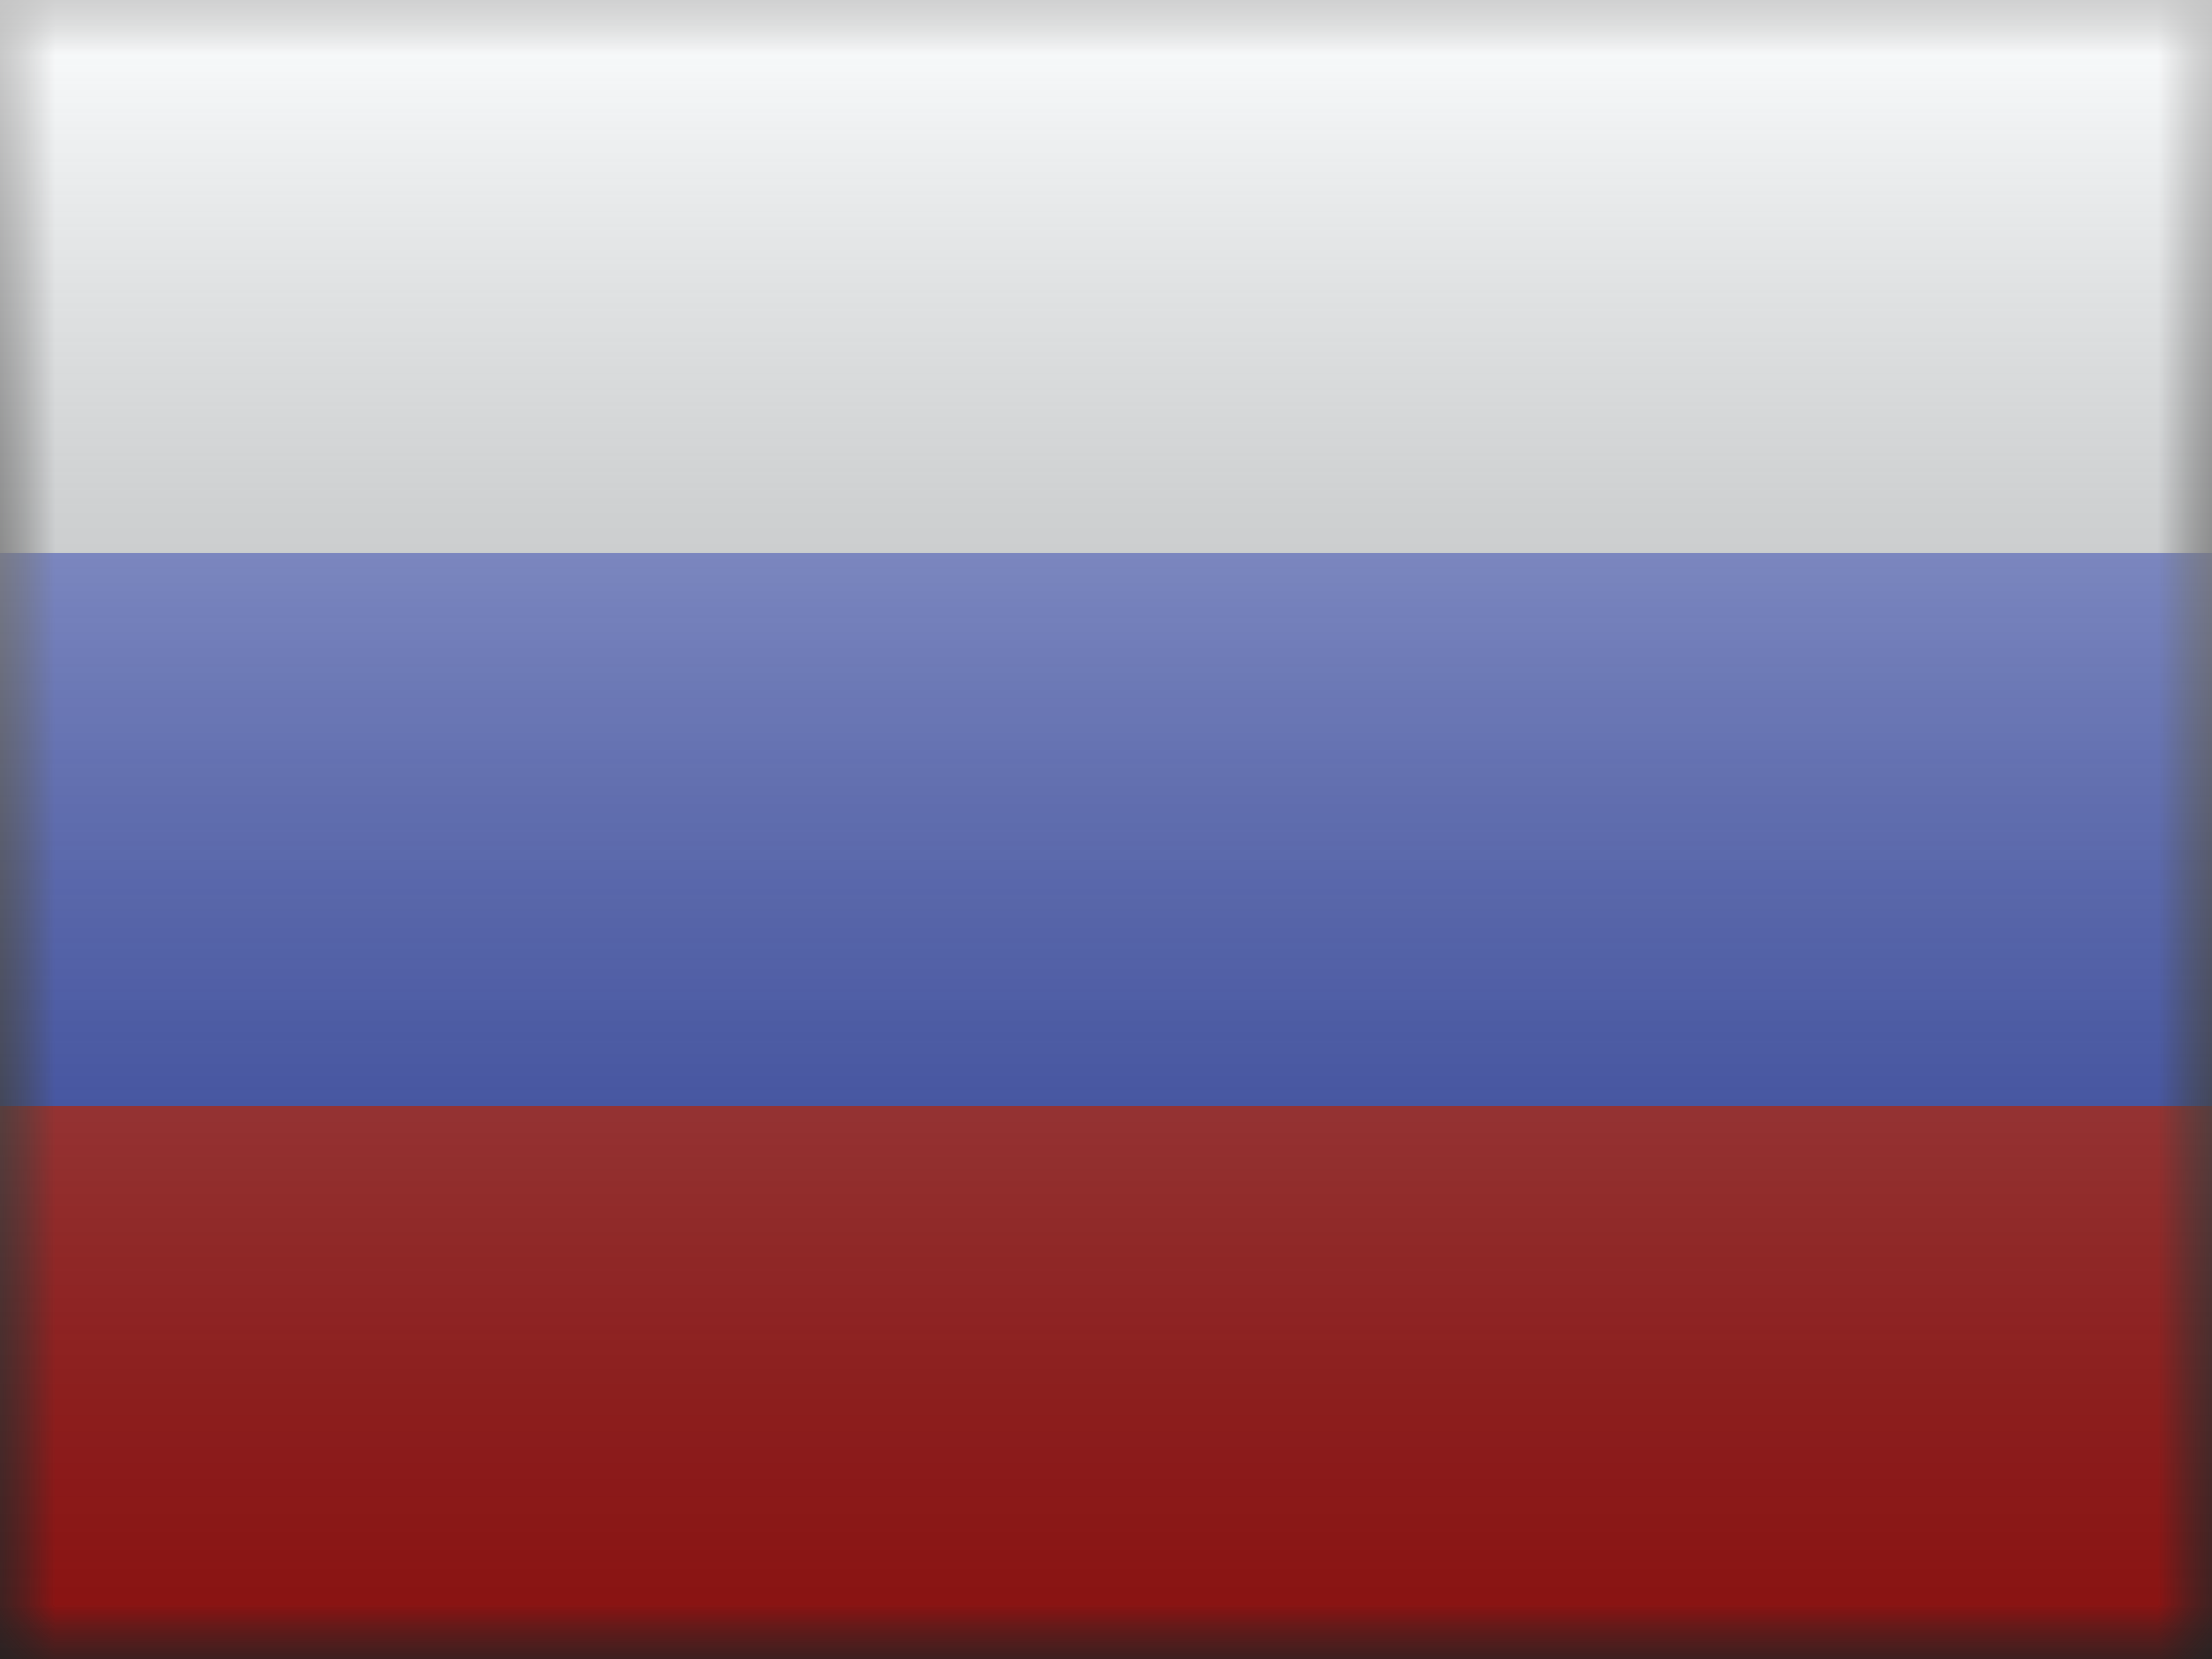
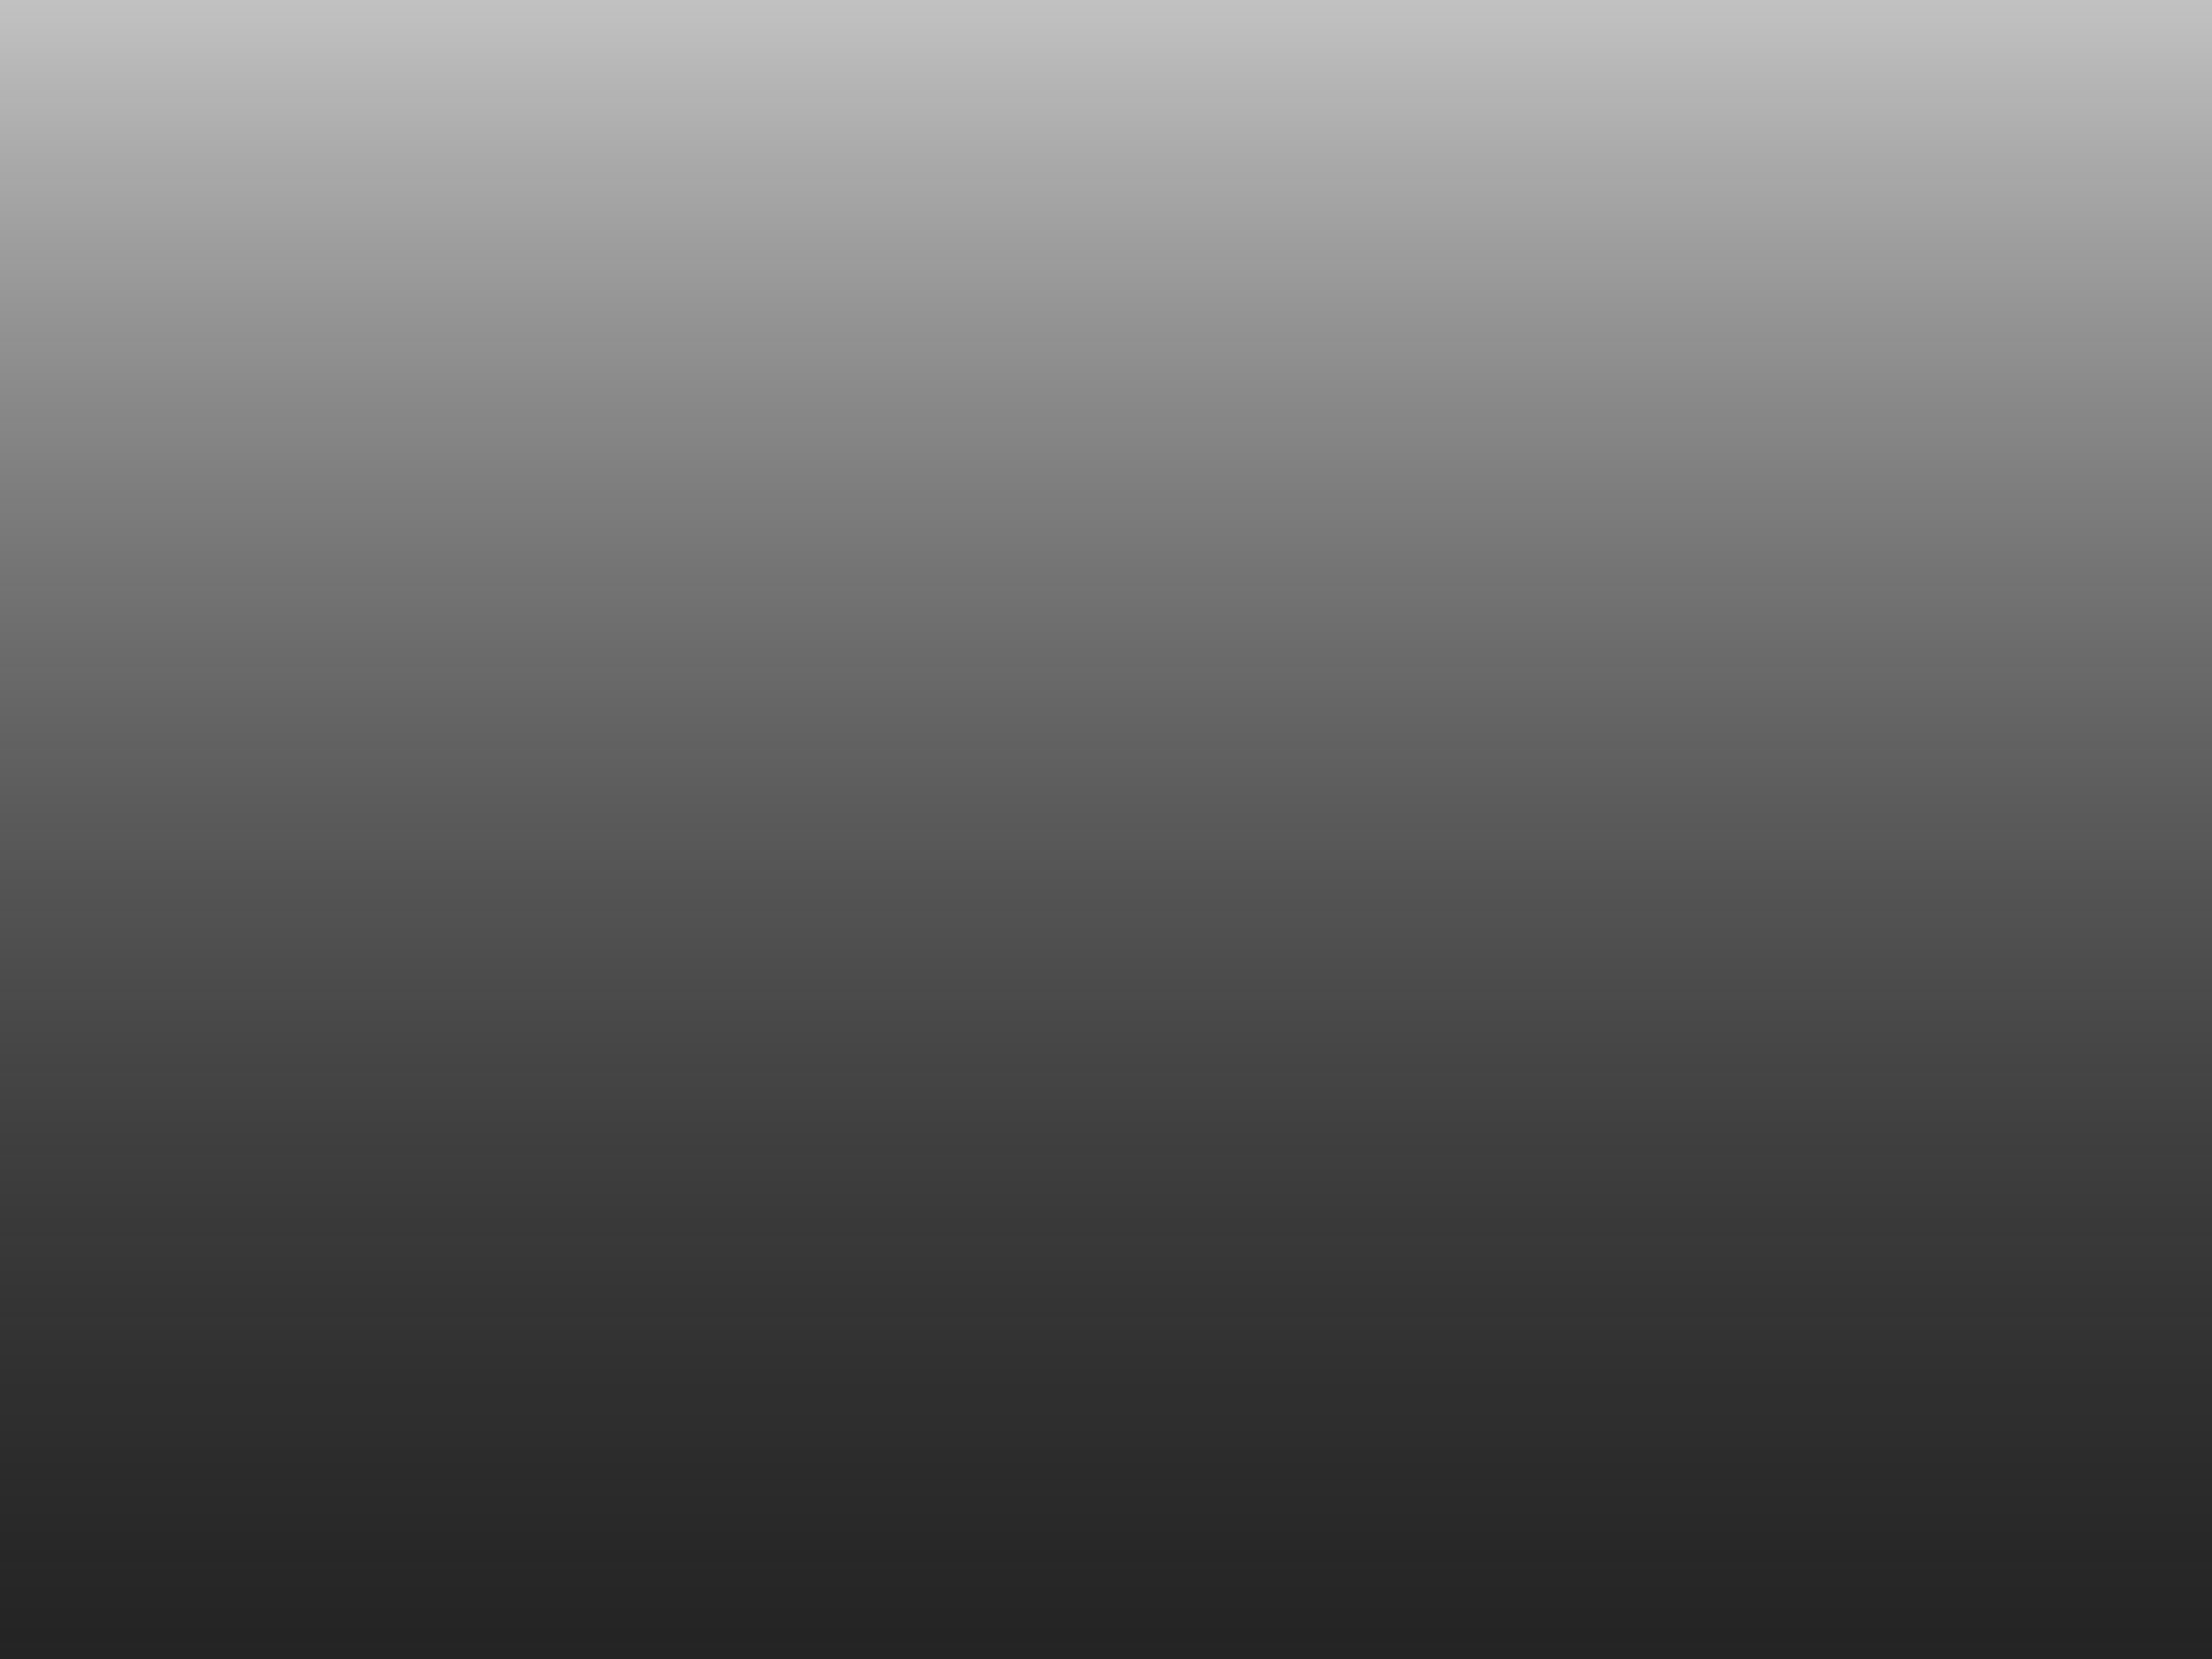
<svg xmlns="http://www.w3.org/2000/svg" width="20" height="15" viewBox="0 0 20 15" fill="none">
  <rect x="0" y="0" width="20" height="15" fill="#333333" stroke="none" />
  <script id="eppiocemhmnlbhjplcgkofciiegomcon" />
  <script />
  <script />
  <mask id="mask0" mask-type="alpha" maskUnits="userSpaceOnUse" x="0" y="0" width="20" height="15">
-     <rect width="20" height="15" fill="white" />
-   </mask>
+     </mask>
  <g mask="url(#mask0)">
    <mask id="mask1" mask-type="alpha" maskUnits="userSpaceOnUse" x="0" y="0" width="20" height="15">
-       <path fill-rule="evenodd" clip-rule="evenodd" d="M0 0V15H20V0H0Z" fill="white" />
-     </mask>
+       </mask>
    <g mask="url(#mask1)">
-       <rect y="5" width="20" height="5" fill="#3D58DB" />
-       <path fill-rule="evenodd" clip-rule="evenodd" d="M0 0V5H20V0H0Z" fill="#F7FCFF" />
-       <path fill-rule="evenodd" clip-rule="evenodd" d="M0 10V15H20V10H0Z" fill="#C51918" />
-     </g>
+       </g>
  </g>
  <rect width="20" height="15" fill="url(#paint0_linear)" style="mix-blend-mode:overlay" />
  <defs>
    <linearGradient id="paint0_linear" x1="10" y1="0" x2="10" y2="15" gradientUnits="userSpaceOnUse">
      <stop stop-color="white" stop-opacity="0.7" />
      <stop offset="1" stop-opacity="0.3" />
    </linearGradient>
  </defs>
</svg>